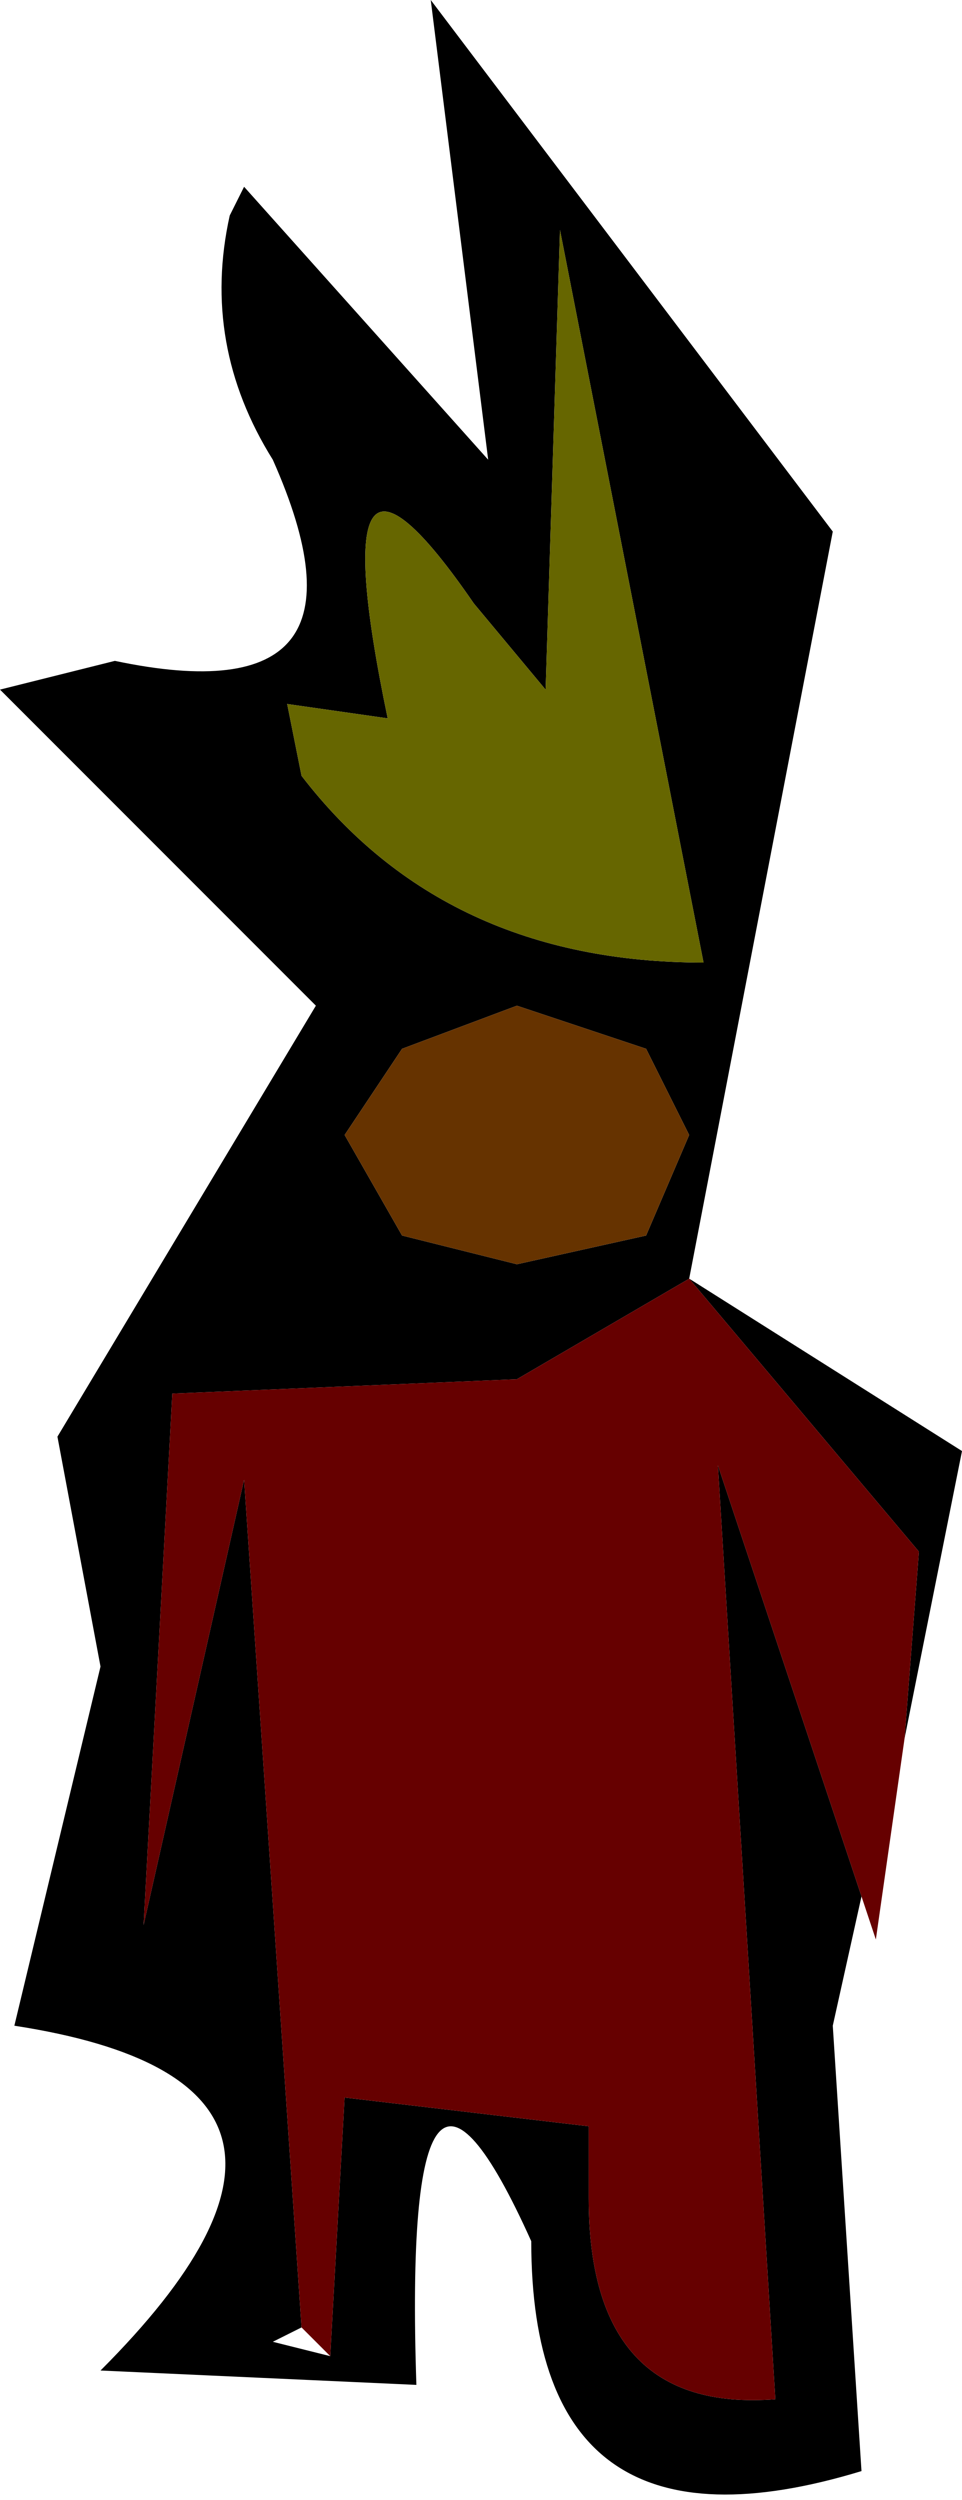
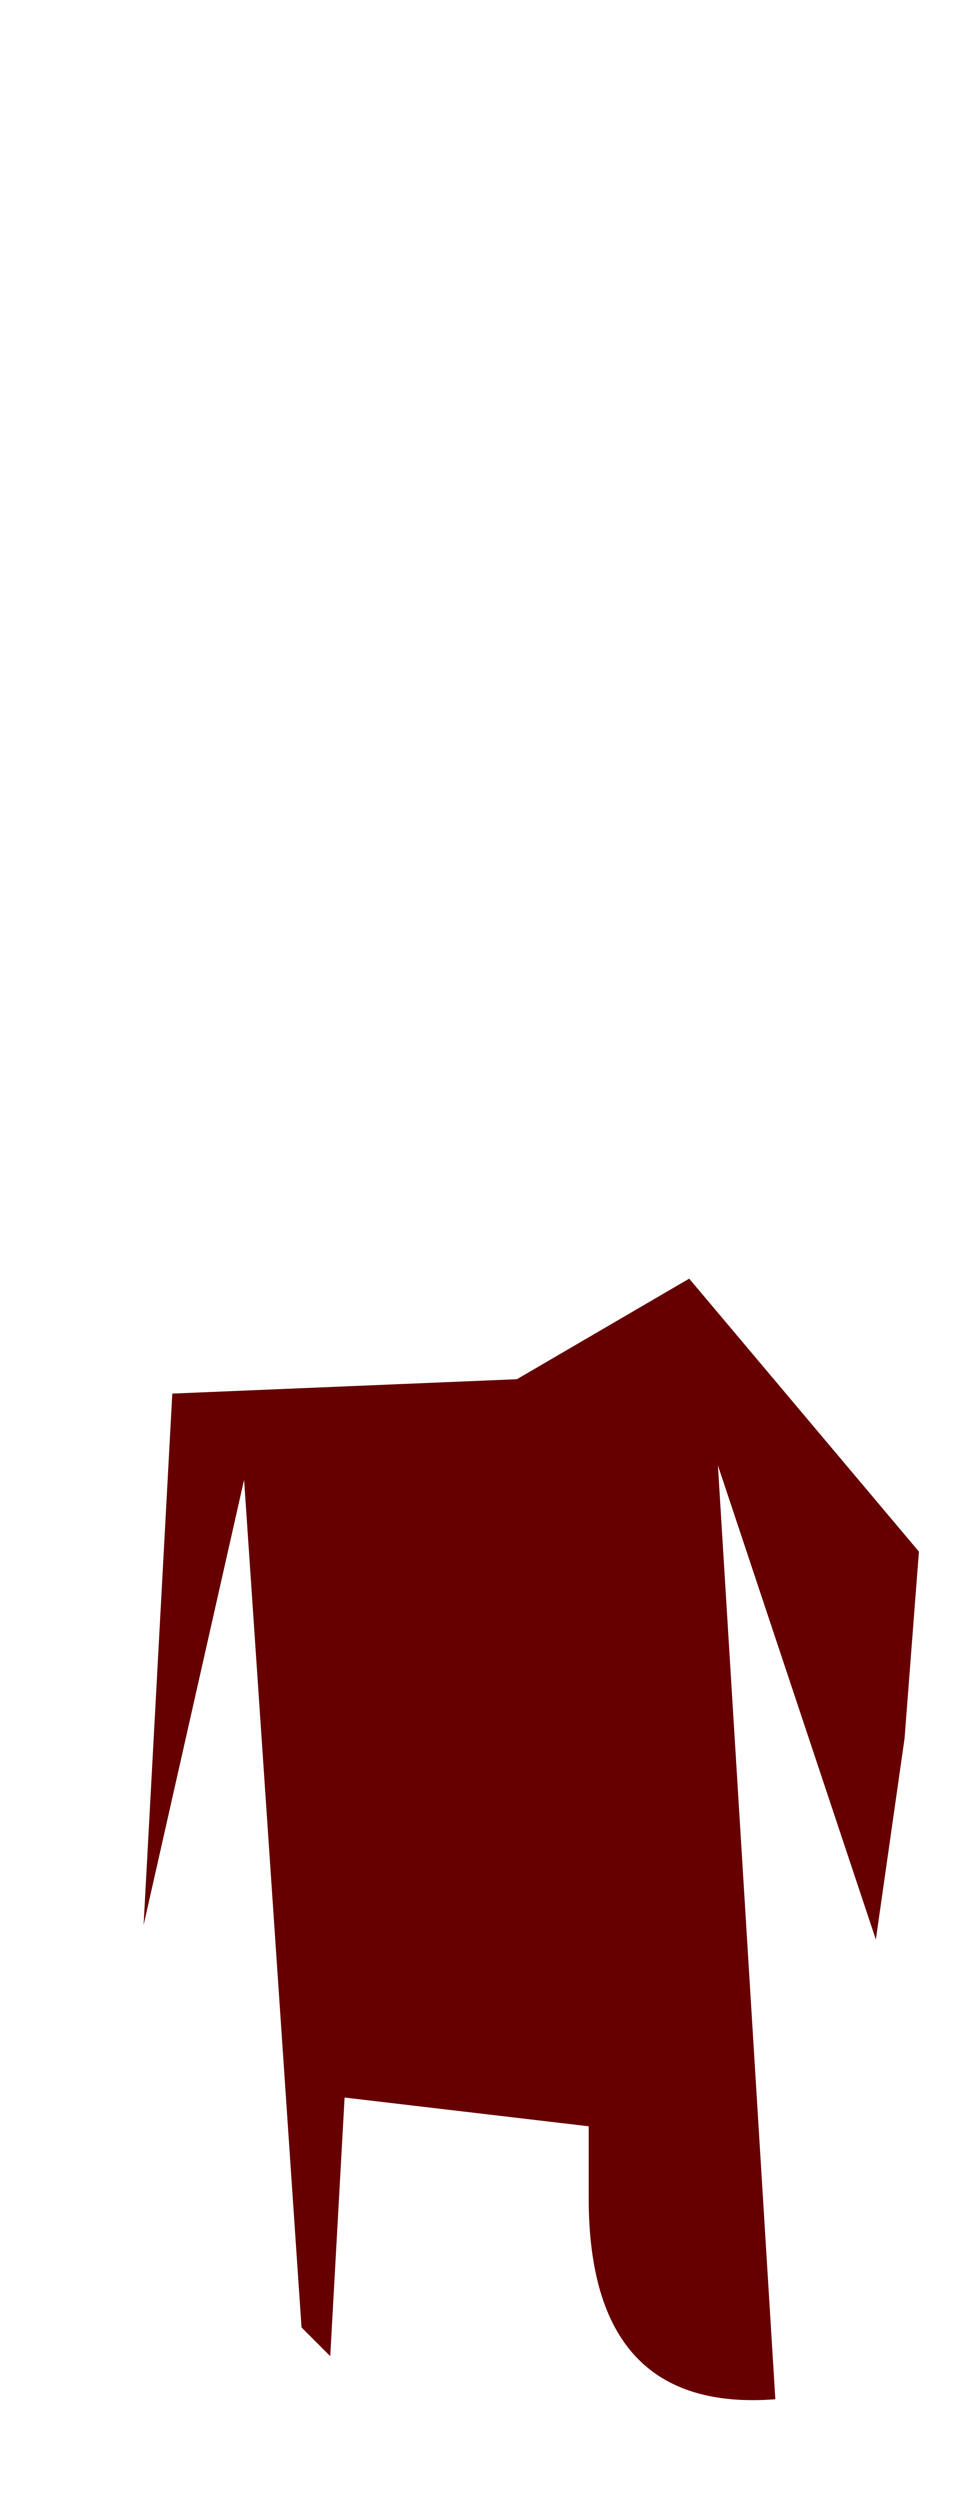
<svg xmlns="http://www.w3.org/2000/svg" height="8.7px" width="3.35px">
  <g transform="matrix(1.0, 0.0, 0.0, 1.0, 1.65, 4.35)">
-     <path d="M0.3 -3.55 L0.25 -1.95 0.0 -2.25 Q-0.55 -3.05 -0.3 -1.85 L-0.65 -1.9 -0.6 -1.65 Q-0.1 -1.0 0.8 -1.0 L0.3 -3.55 M1.35 2.25 L1.25 2.7 1.35 4.25 Q0.2 4.6 0.2 3.45 -0.25 2.45 -0.2 3.95 L-1.3 3.9 Q-0.3 2.9 -1.6 2.7 L-1.3 1.45 -1.45 0.65 -0.55 -0.85 -1.65 -1.95 -1.25 -2.05 Q-0.3 -1.85 -0.7 -2.75 -0.95 -3.15 -0.85 -3.6 L-0.8 -3.7 0.05 -2.75 -0.15 -4.35 1.25 -2.5 0.75 0.1 0.15 0.45 -1.05 0.5 -1.15 2.35 -0.8 0.8 -0.6 3.75 -0.7 3.8 -0.5 3.85 -0.45 2.95 0.4 3.05 0.4 3.3 Q0.4 4.05 1.05 4.0 L0.85 0.75 1.35 2.25 M0.75 0.1 L1.7 0.7 1.5 1.7 1.55 1.05 0.75 0.1 M0.6 -0.7 L0.15 -0.85 -0.25 -0.7 -0.45 -0.4 -0.25 -0.05 0.15 0.05 0.6 -0.05 0.75 -0.4 0.6 -0.7" fill="#000000" fill-rule="evenodd" stroke="none" />
-     <path d="M0.3 -3.55 L0.8 -1.0 Q-0.1 -1.0 -0.6 -1.65 L-0.65 -1.9 -0.3 -1.85 Q-0.55 -3.05 0.0 -2.25 L0.25 -1.95 0.3 -3.55" fill="#666600" fill-rule="evenodd" stroke="none" />
-     <path d="M0.6 -0.7 L0.75 -0.4 0.6 -0.05 0.15 0.05 -0.25 -0.05 -0.45 -0.4 -0.25 -0.7 0.15 -0.85 0.6 -0.7" fill="#663300" fill-rule="evenodd" stroke="none" />
    <path d="M1.35 2.25 L0.85 0.75 1.05 4.0 Q0.4 4.05 0.4 3.3 L0.4 3.05 -0.45 2.95 -0.5 3.85 -0.6 3.75 -0.8 0.8 -1.15 2.35 -1.05 0.5 0.15 0.45 0.75 0.1 1.55 1.05 1.5 1.7 1.4 2.4 1.35 2.25" fill="#660000" fill-rule="evenodd" stroke="none" />
  </g>
</svg>